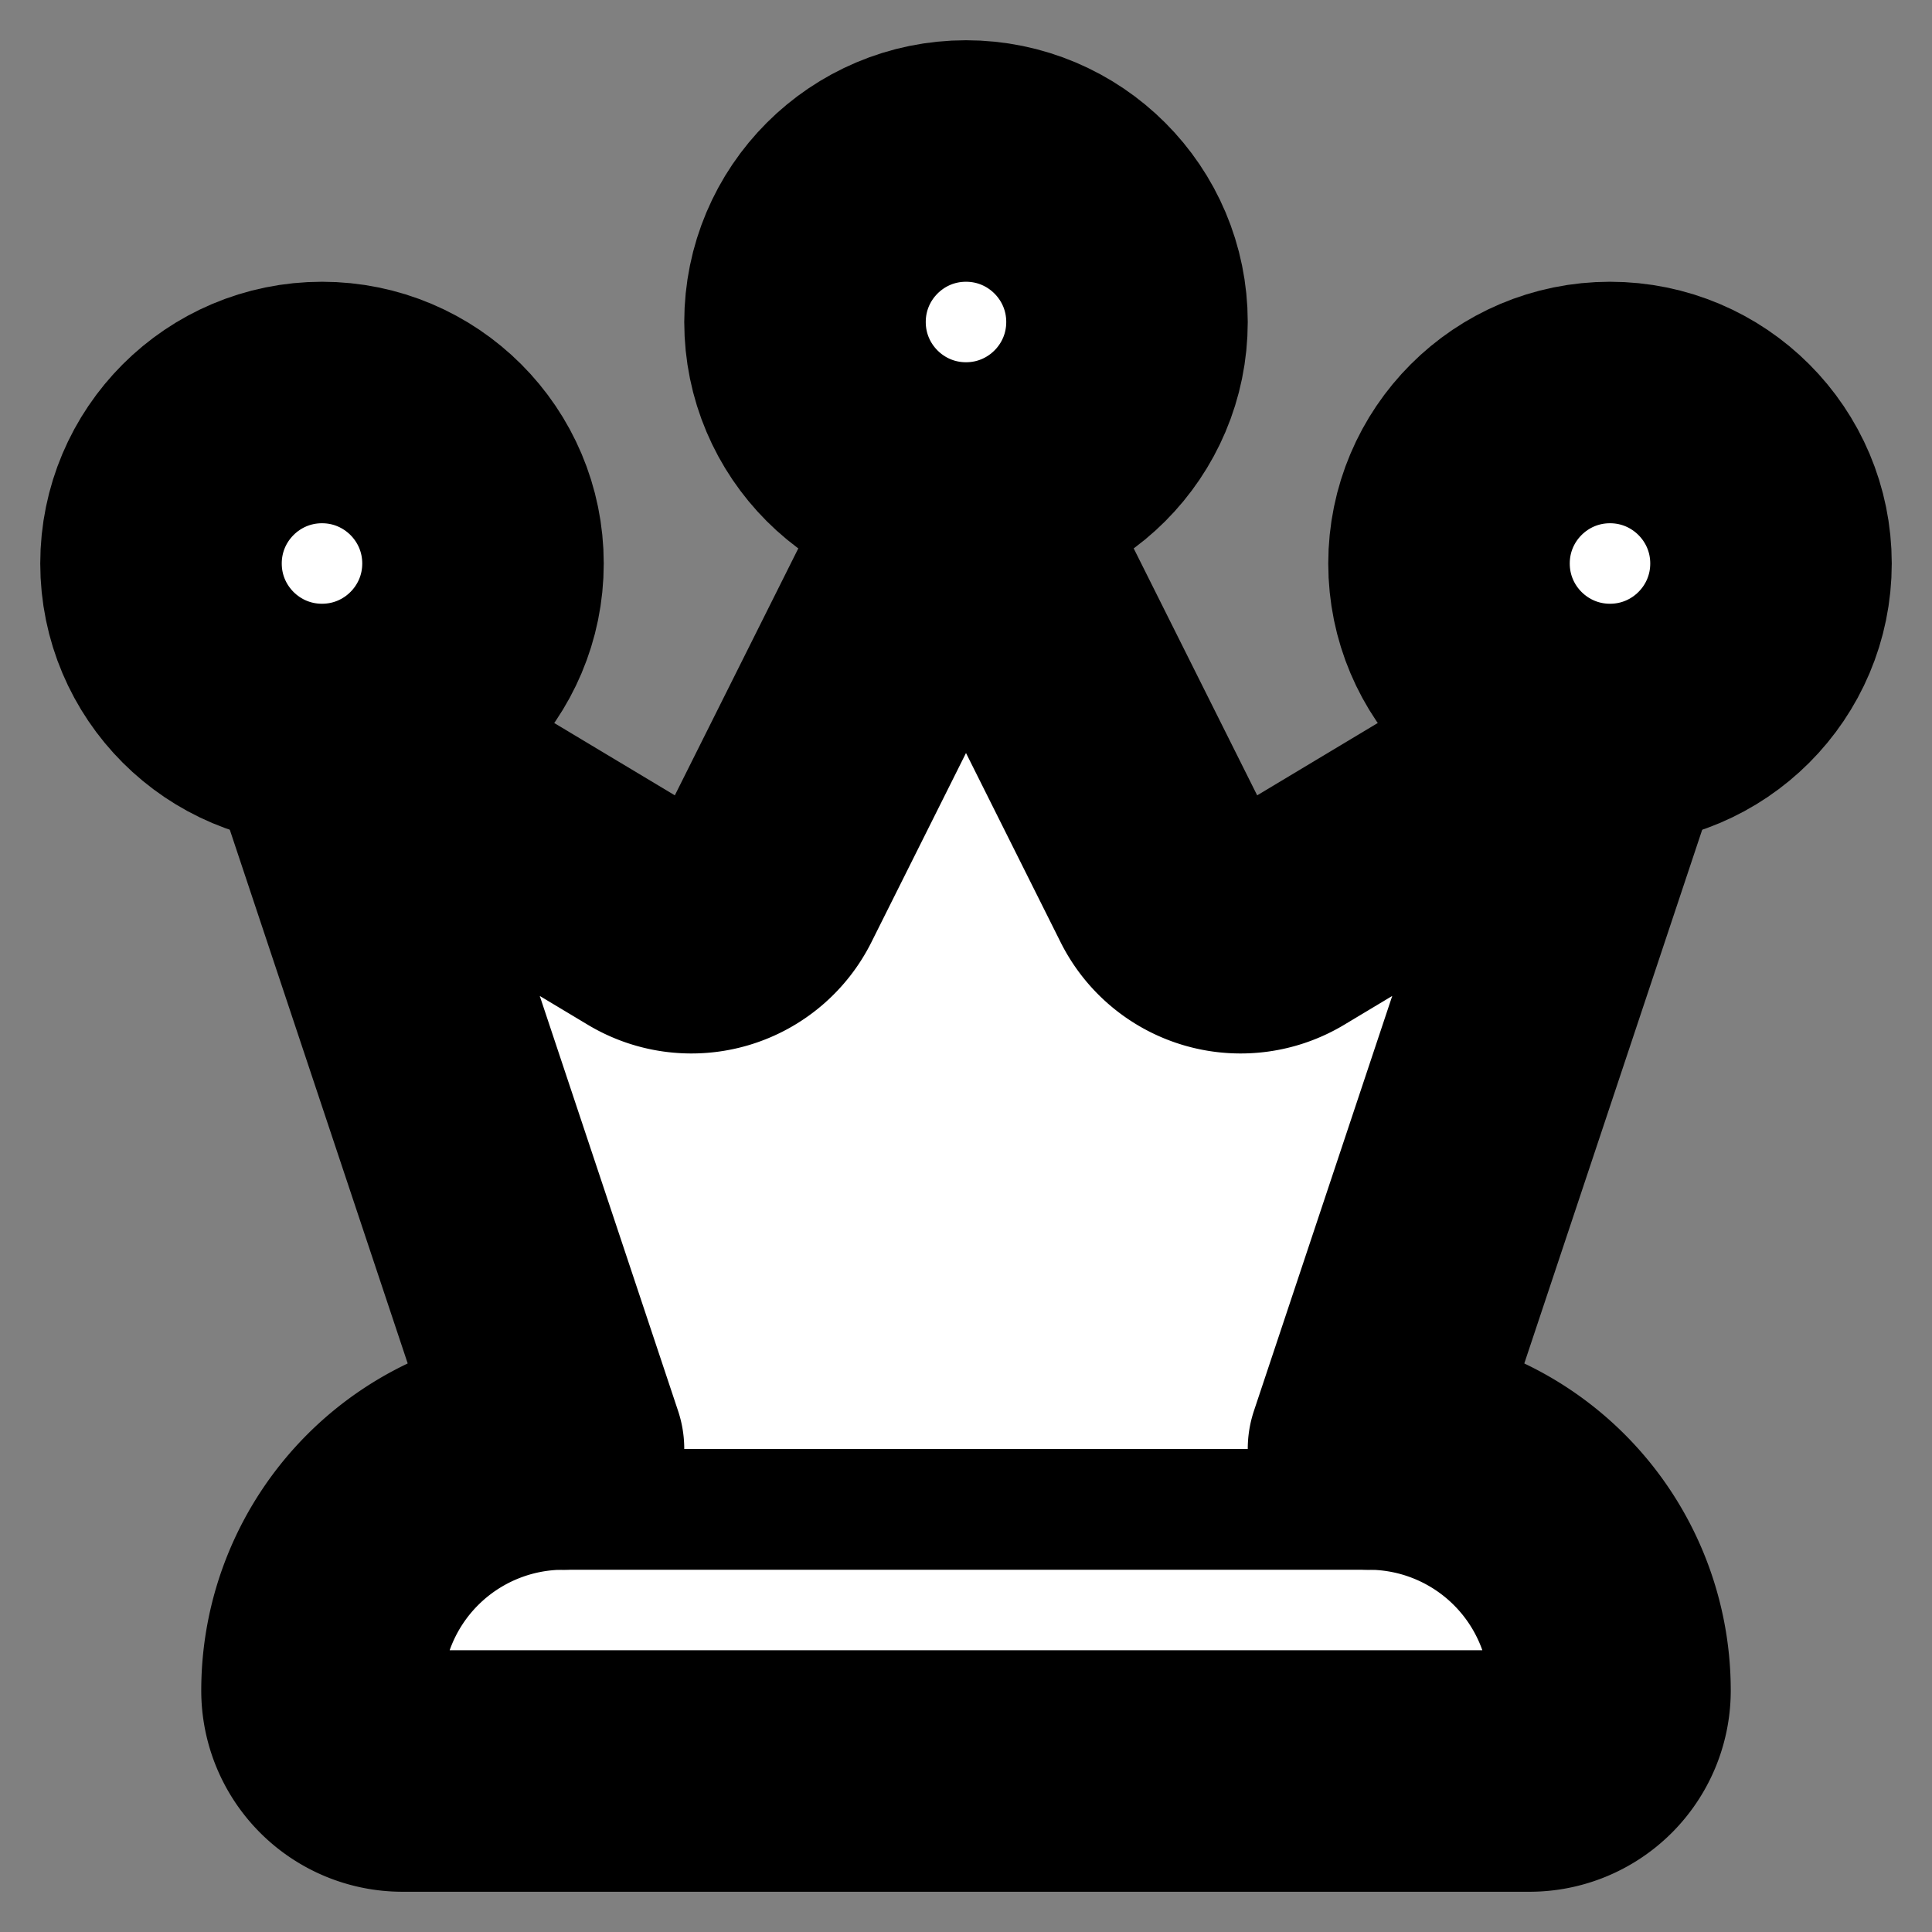
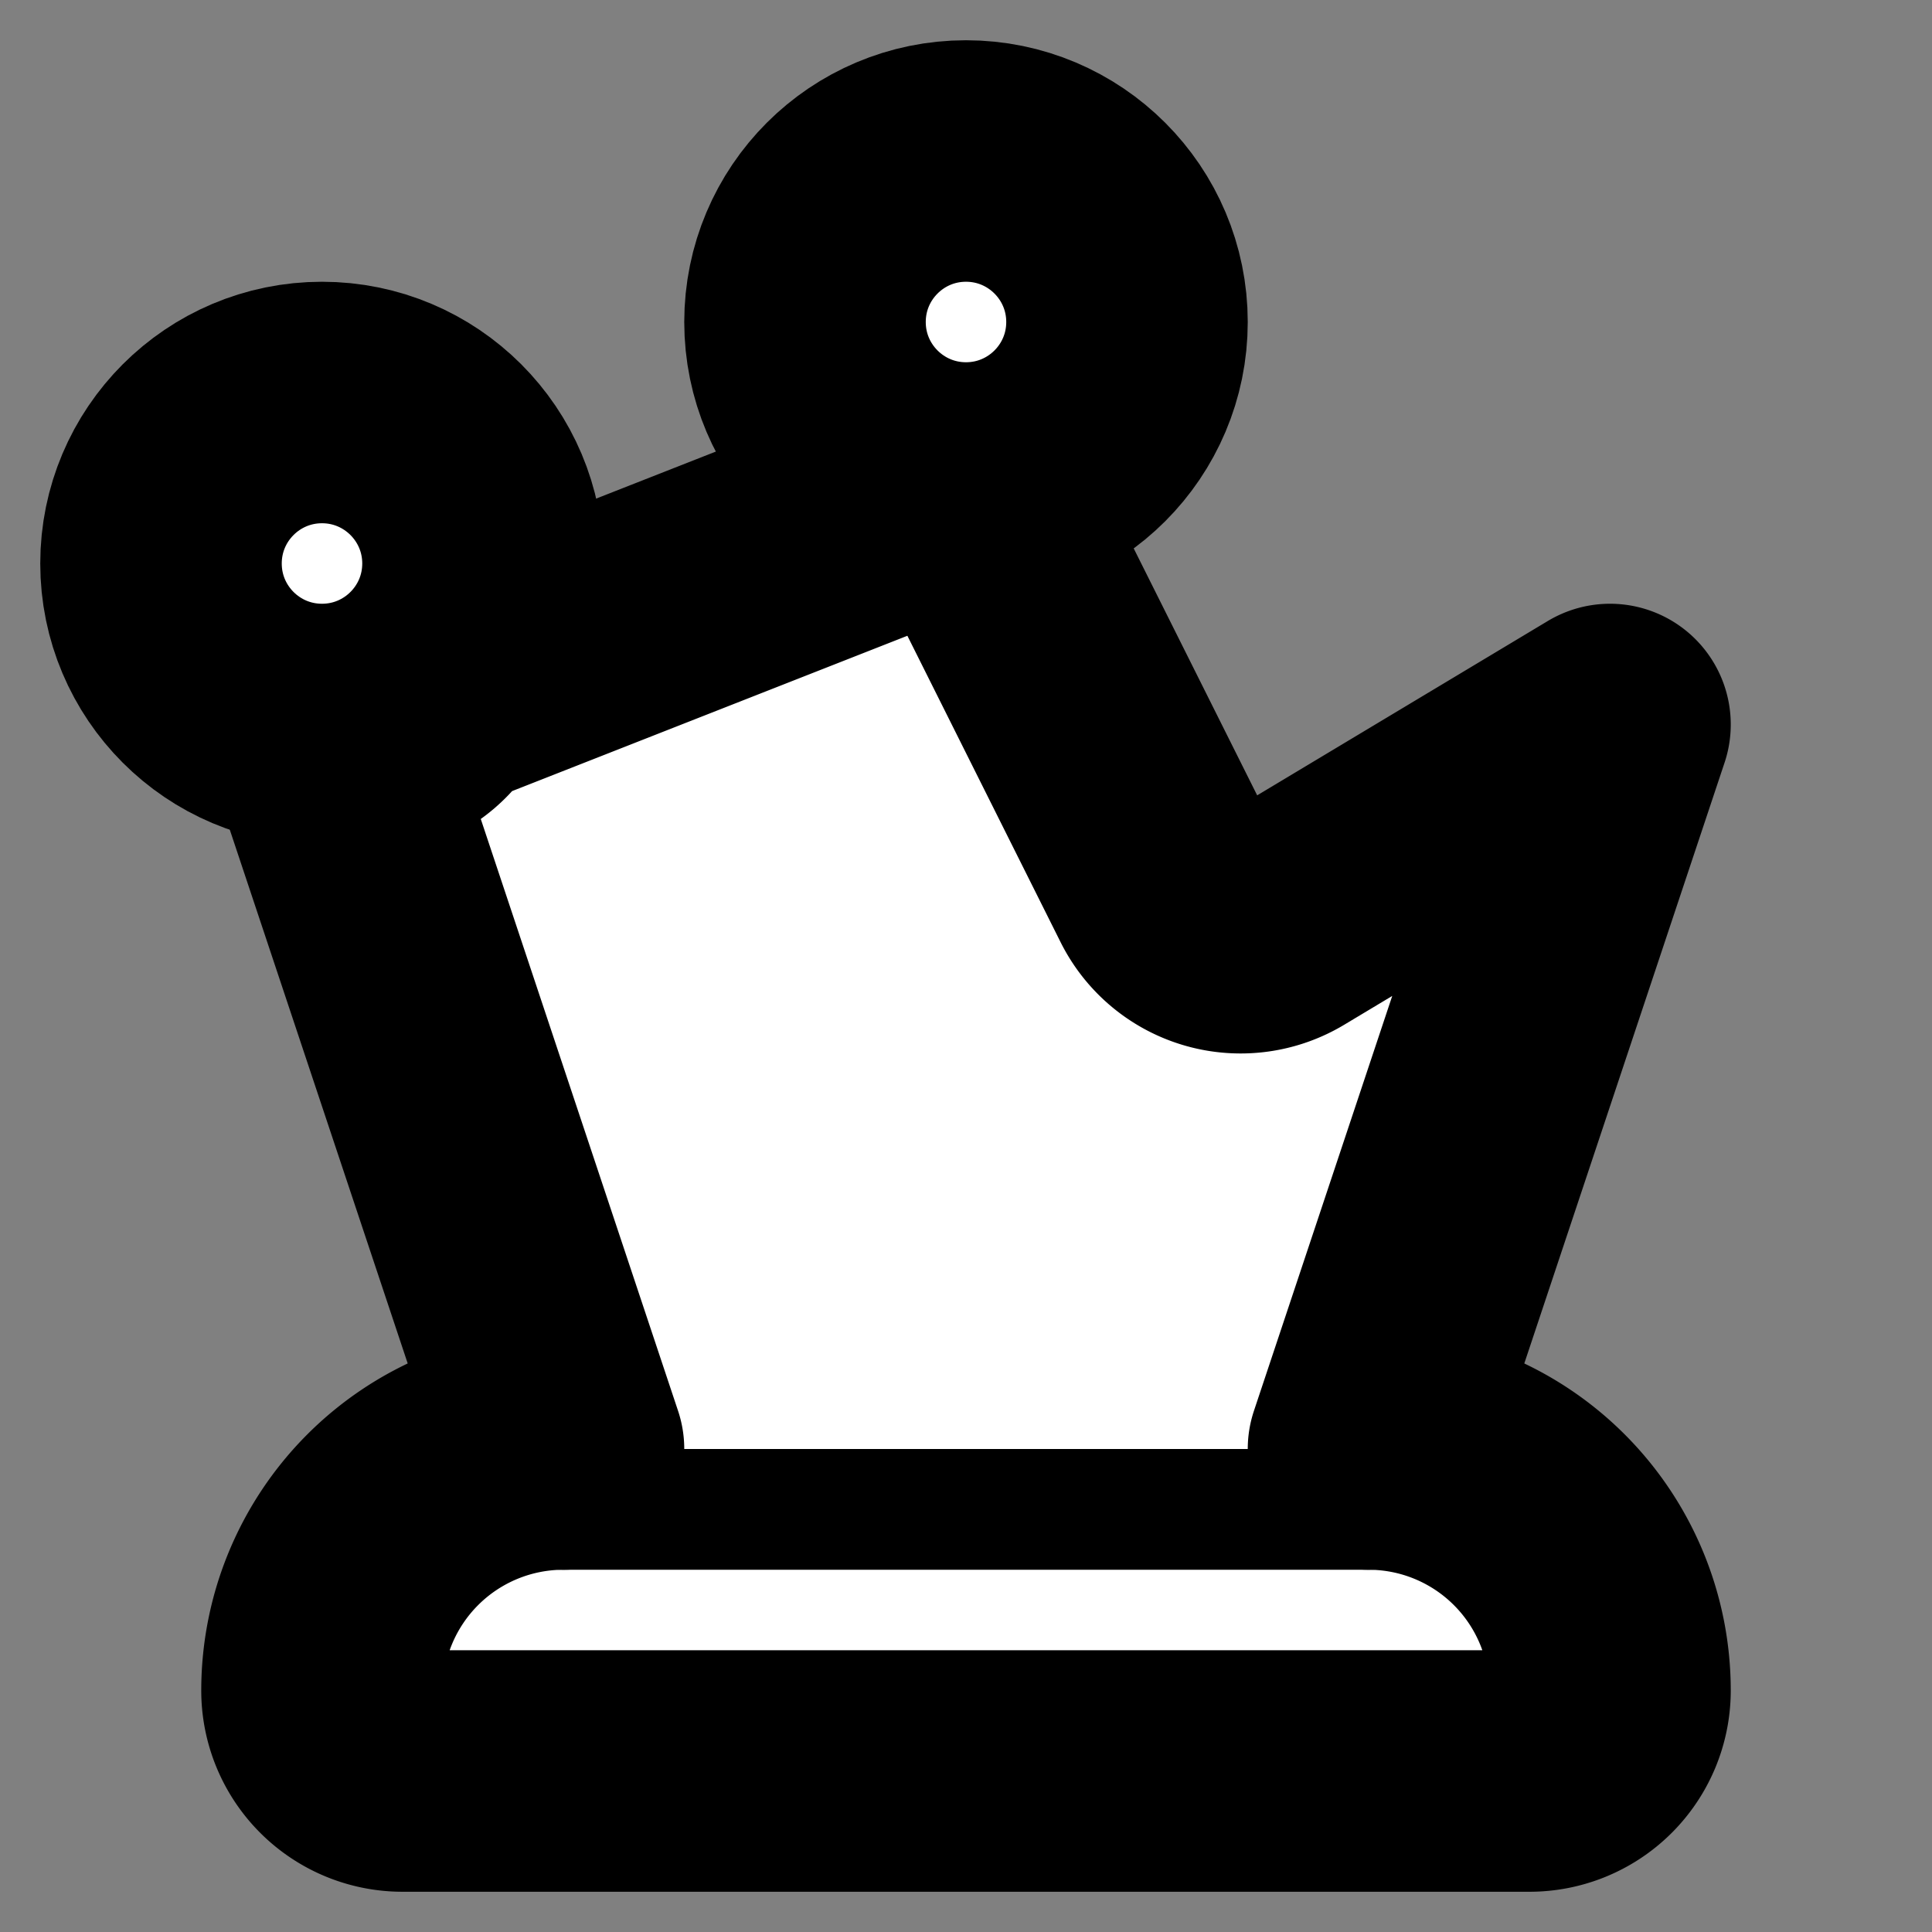
<svg xmlns="http://www.w3.org/2000/svg" width="24" height="24" viewBox="0 0 24 24" fill="#fff" stroke="currentColor" stroke-width="3" stroke-linecap="round" stroke-linejoin="round" class="lucide lucide-icon">
  <rect x="0" y="0" width="24" height="24" fill="#808080" stroke="none" />
  <style>
        @media screen and (prefers-color-scheme: light) {
          svg { fill: transparent !important; }
        }
        @media screen and (prefers-color-scheme: dark) {
          svg { stroke: #fff; fill: transparent !important; }
        }
      </style>
  <path d="M5 22a1 1 0 0 1-1-1 3 3 0 0 1 3-3h10a3 3 0 0 1 3 3 1 1 0 0 1-1 1z" />
-   <path d="M7 18 4 9l4.074 2.444a1 1 0 0 0 1.409-.41L12 6l2.517 5.034a1 1 0 0 0 1.409.41L20 9l-3 9" />
+   <path d="M7 18 4 9a1 1 0 0 0 1.409-.41L12 6l2.517 5.034a1 1 0 0 0 1.409.41L20 9l-3 9" />
  <circle cx="12" cy="4" r="2" />
-   <circle cx="20" cy="7" r="2" />
  <circle cx="4" cy="7" r="2" />
</svg>